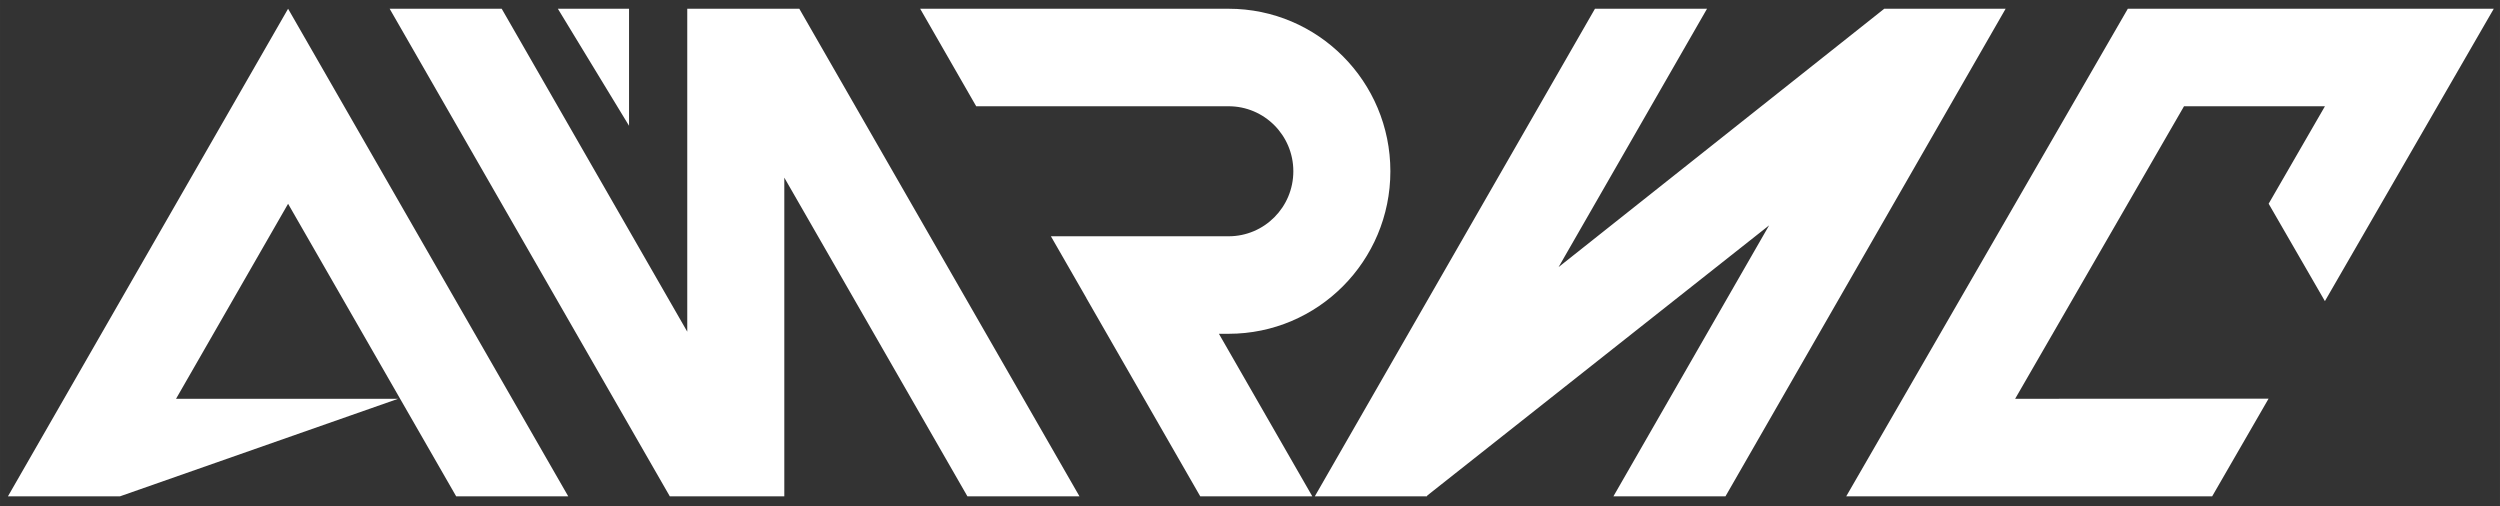
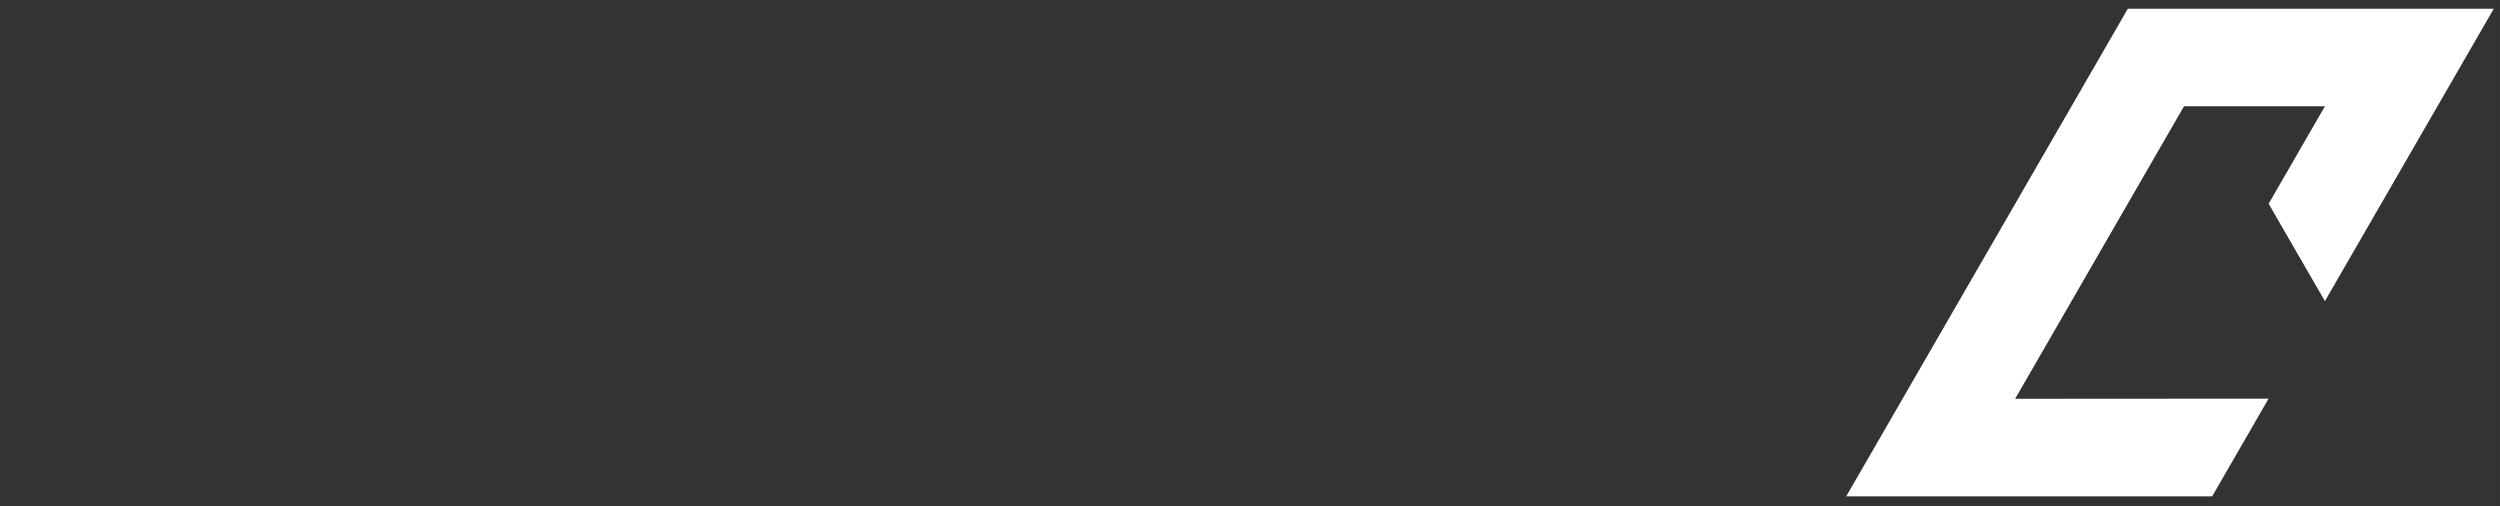
<svg xmlns="http://www.w3.org/2000/svg" xml:space="preserve" width="310.092mm" height="62.794mm" version="1.1" style="shape-rendering:geometricPrecision; text-rendering:geometricPrecision; image-rendering:optimizeQuality; fill-rule:evenodd; clip-rule:evenodd" viewBox="0 0 31009.16 6279.44">
  <rect x="0" y="0" width="31009.16" height="6279.44" fill="#333333" stroke="none" />
  <defs>
    <style type="text/css"> .fil0 {fill:white} </style>
  </defs>
  <g id="Слой_x0020_1">
-     <path class="fil0" d="M19783.4 108.52l-3474.82 6047.7 1389.94 0 6.46 -11.25 4238.52 -3349.7 -1931.11 3360.95 1389.94 0 3474.87 -6047.7 -1505.62 0 -4039.31 3204.24 1841.08 -3204.24 -1389.95 0zm-12863.86 0l882.75 0 0 1451.43 -882.75 -1451.43zm-2086.47 0l3474.89 6047.7 216.54 0 1173.41 0 30.34 0 0 -3952.73 2271.15 3952.73 1389.91 0 -3474.87 -6047.7 -186.19 0 -1203.75 0 0 4005.47 -2301.49 -4005.47 -1389.94 0zm10285.83 4031.72l120.69 0c1107.97,0 2006.18,-902.51 2006.18,-2015.84 0,-1113.34 -898.21,-2015.88 -2006.18,-2015.88l-3611.1 0 -215.06 0 694.94 1209.53 3131.22 0c443.19,0 802.5,361 802.5,806.35 0,445.31 -359.31,806.34 -802.5,806.34l-2204.58 0 439.88 765.56 -0.74 0.46 1413.08 2459.36 1389.95 0 -1158.28 -2015.88zm-15020.46 2015.98l3474.82 -6047.7 3474.9 6047.7 -1390.02 0 -694.97 -1209.53 -1389.91 -2419.11 -1389.94 2419.11 2754.14 0 -3449.08 1209.53 -1.59 0 -1388.35 0z" />
    <polygon class="fil0" points="28837.43,3735.1 30932.05,108.37 26392.89,108.37 22900.14,6156.07 27439.2,6156.07 28138.89,4944.63 24995.15,4946.54 27089.95,1317.9 28837.89,1317.9 28139.67,2526.9 " />
  </g>
</svg>